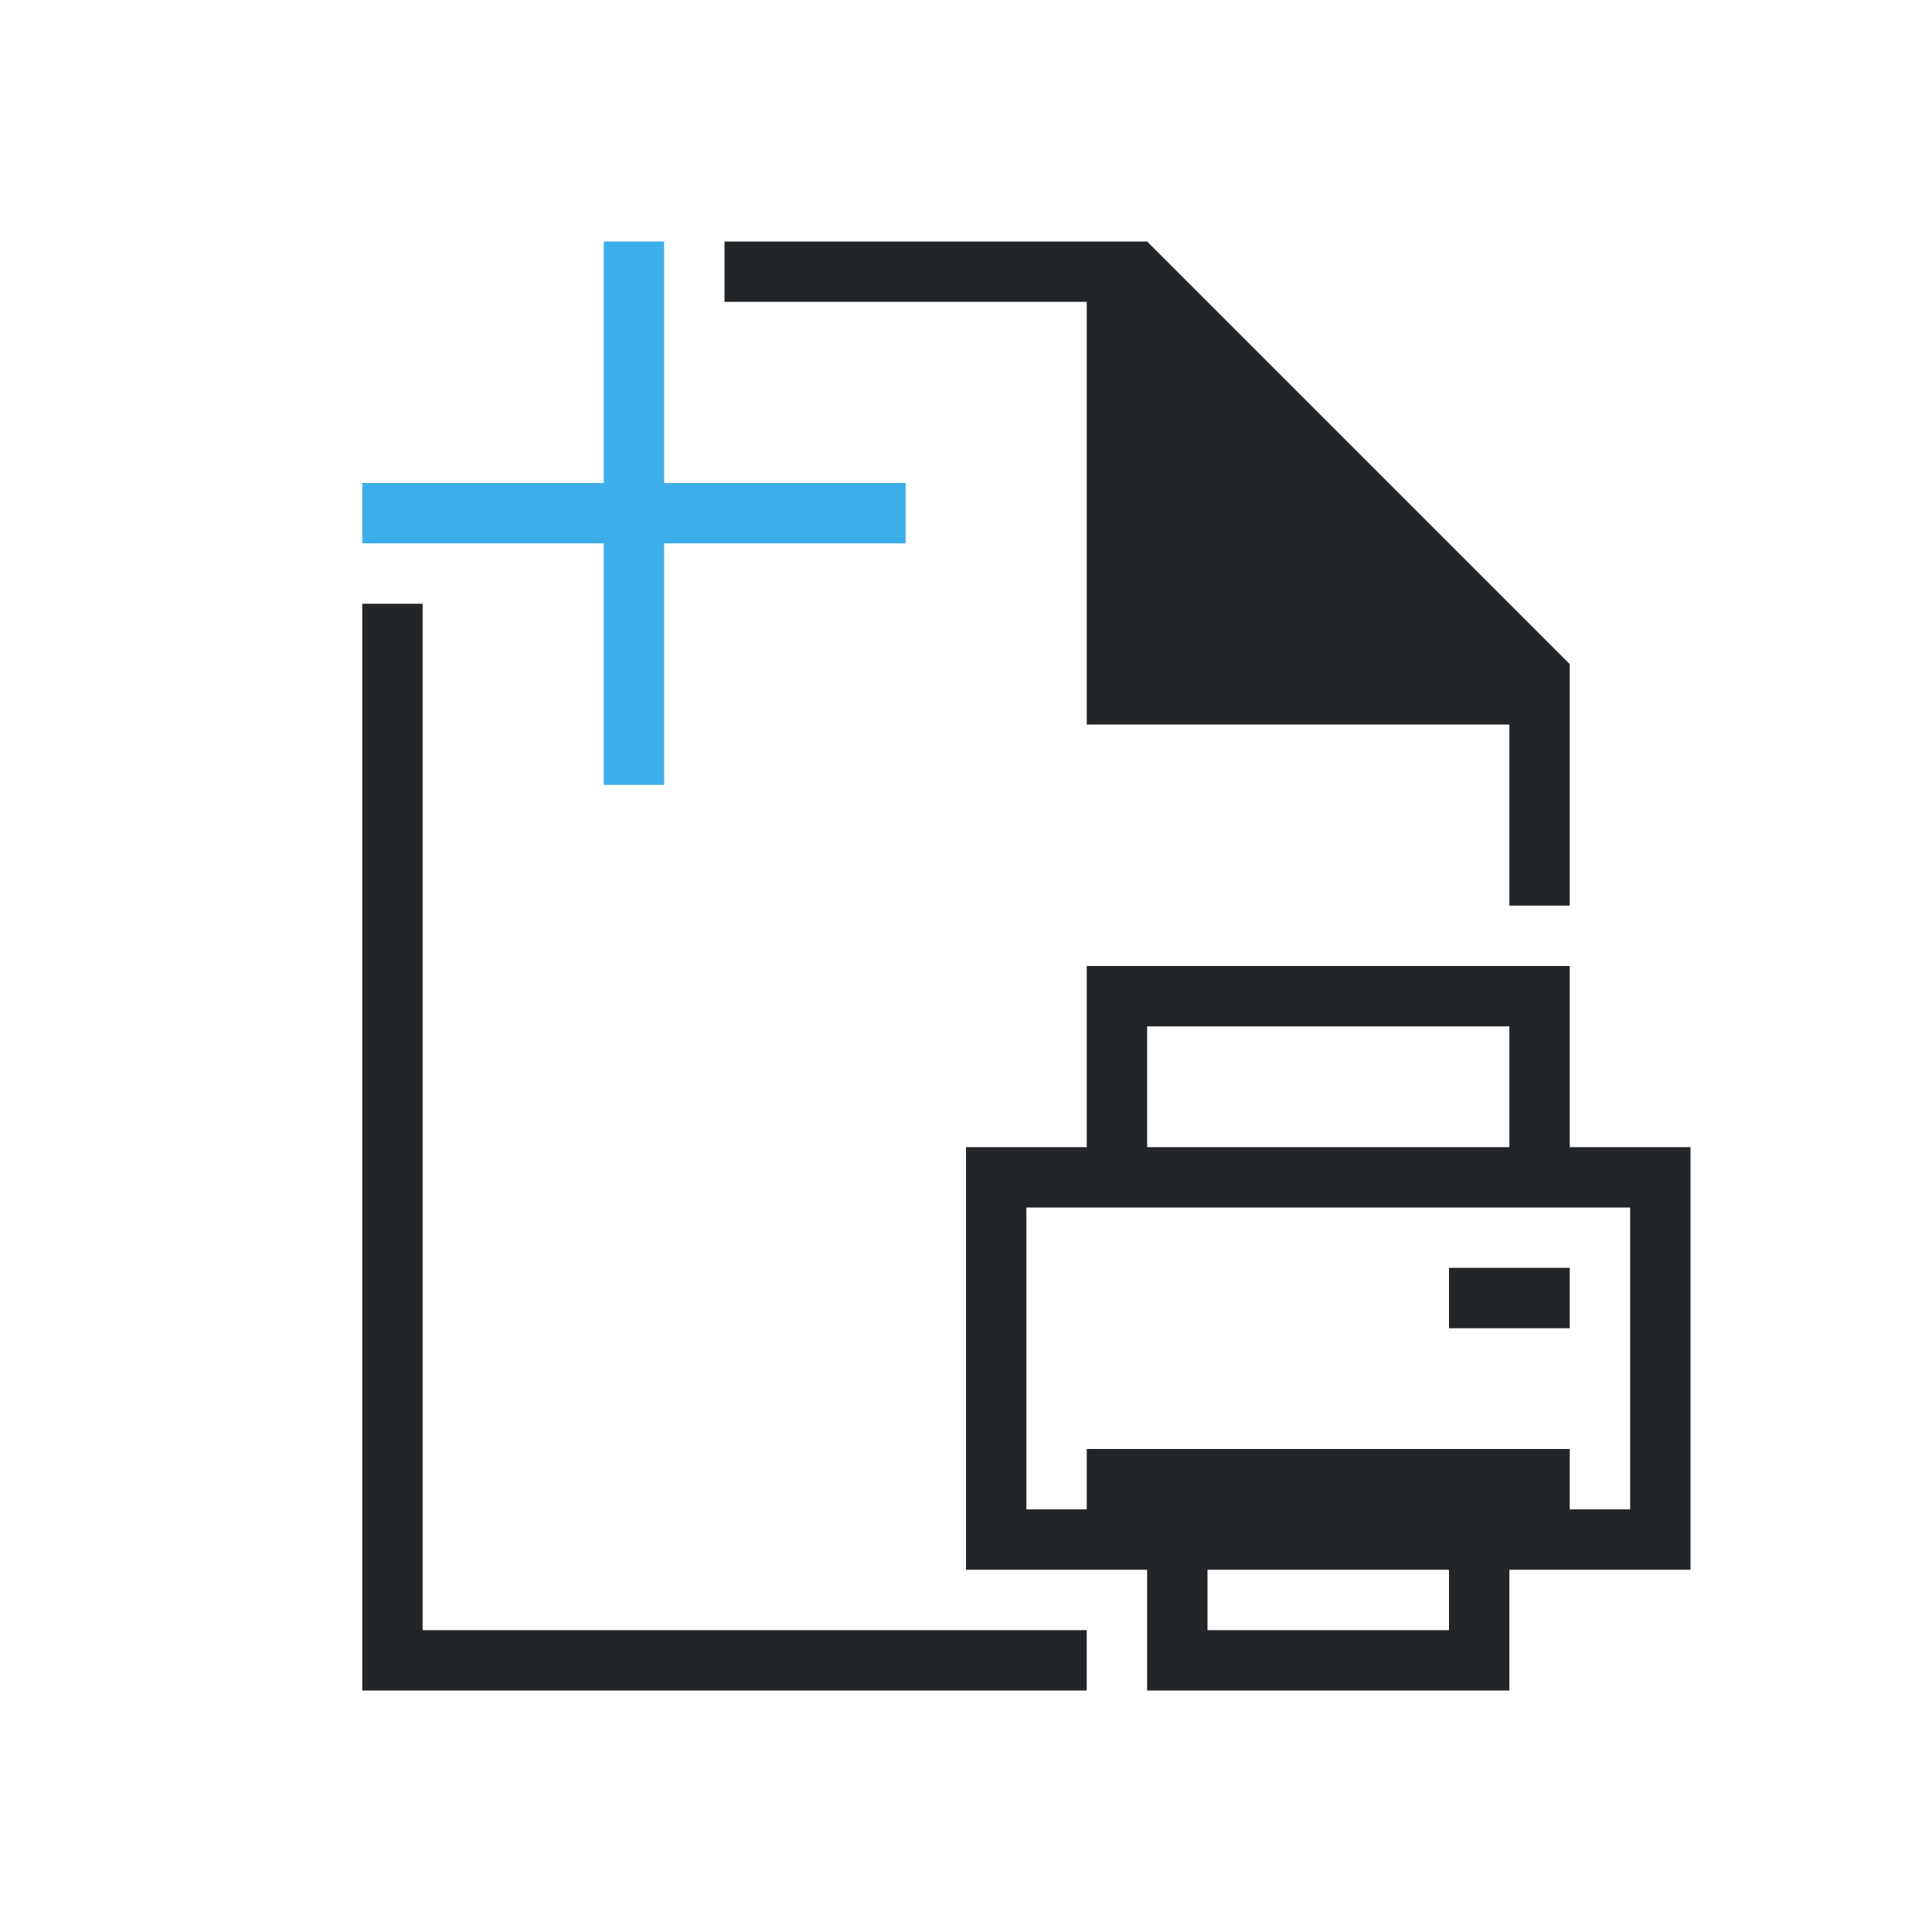
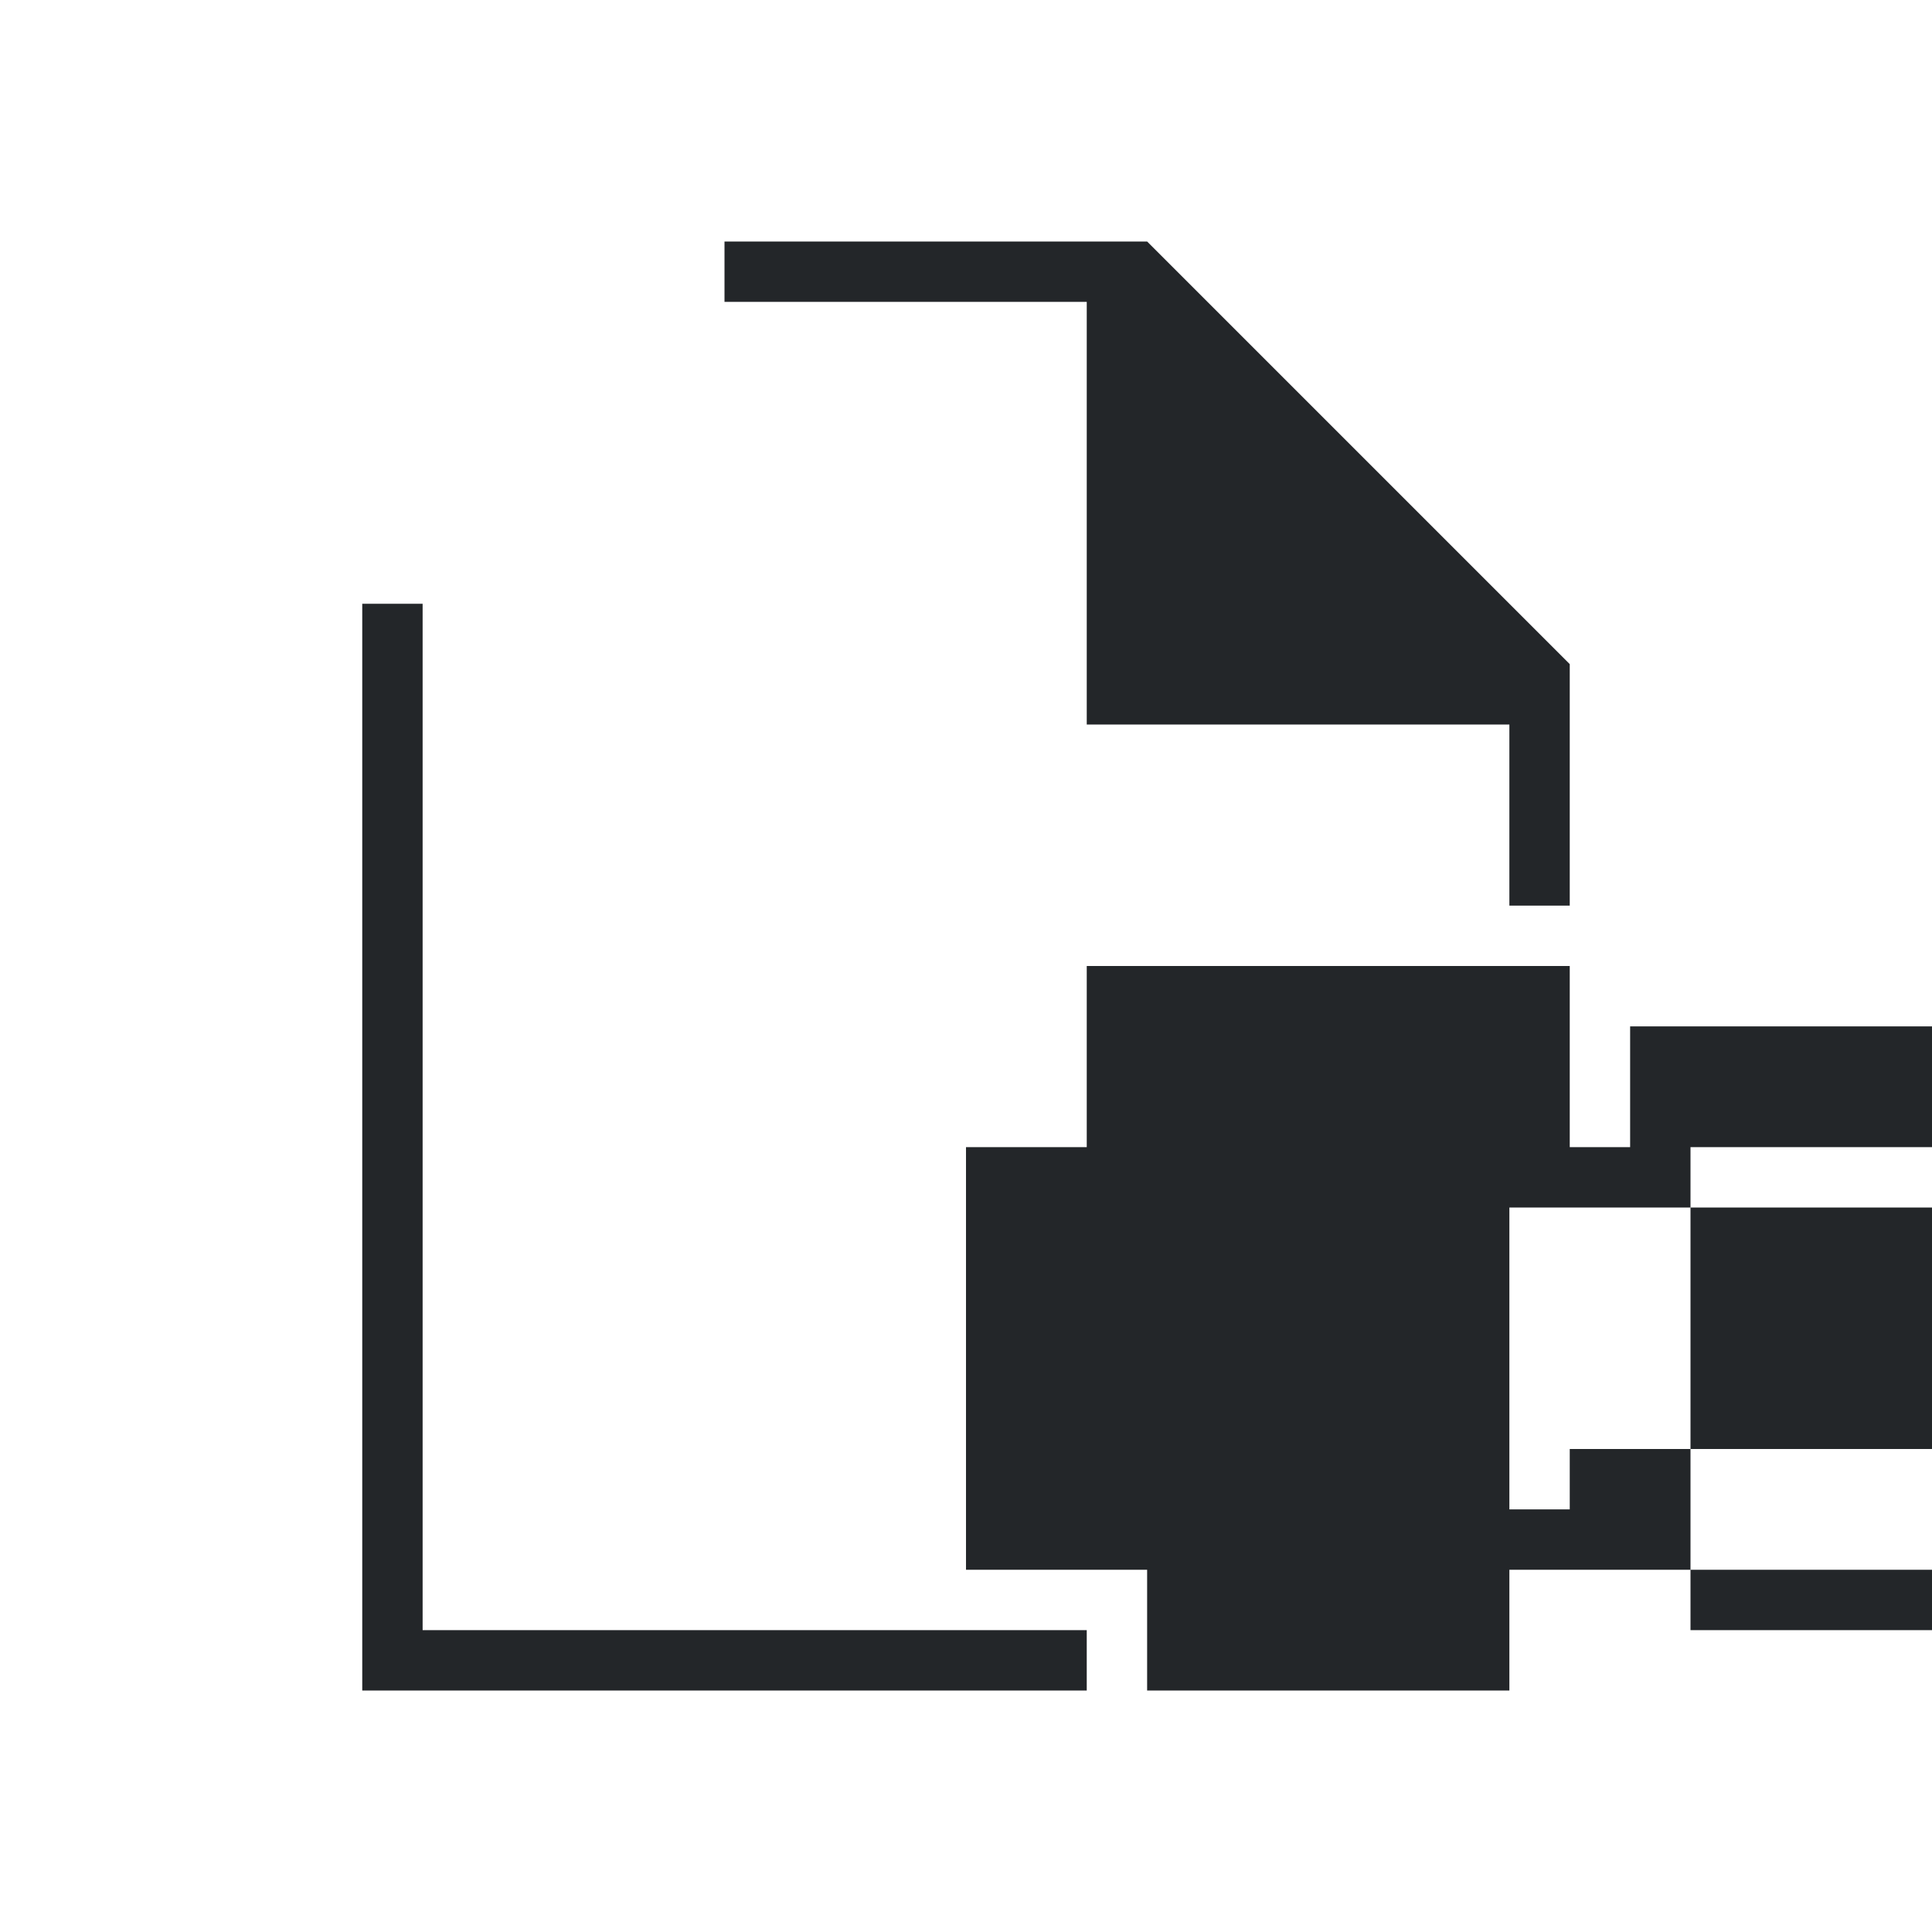
<svg xmlns="http://www.w3.org/2000/svg" viewBox="0 0 32 32">
-   <path d="m12 4v1h6v7h7v3h1v-4l-7-7h-1zm-6 6v18h12v-1h-11v-17zm12 6v1 2h-1-1v1 5 1h1 2v1 1h5 1v-1-1h2 1v-1-5-1h-2v-2-1zm1 1h6v2h-6zm-2 3h10v5h-1v-1h-8v1h-1zm7 1v1h2v-1zm-4 5h4v1h-4z" fill="#232629" />
-   <path d="m10 4v4h-4v1h4v4h1v-4h4v-1h-4v-4z" fill="#3daee9" />
+   <path d="m12 4v1h6v7h7v3h1v-4l-7-7h-1zm-6 6v18h12v-1h-11v-17zm12 6v1 2h-1-1v1 5 1h1 2v1 1h5 1v-1-1h2 1v-1-5-1h-2v-2-1m1 1h6v2h-6zm-2 3h10v5h-1v-1h-8v1h-1zm7 1v1h2v-1zm-4 5h4v1h-4z" fill="#232629" />
</svg>